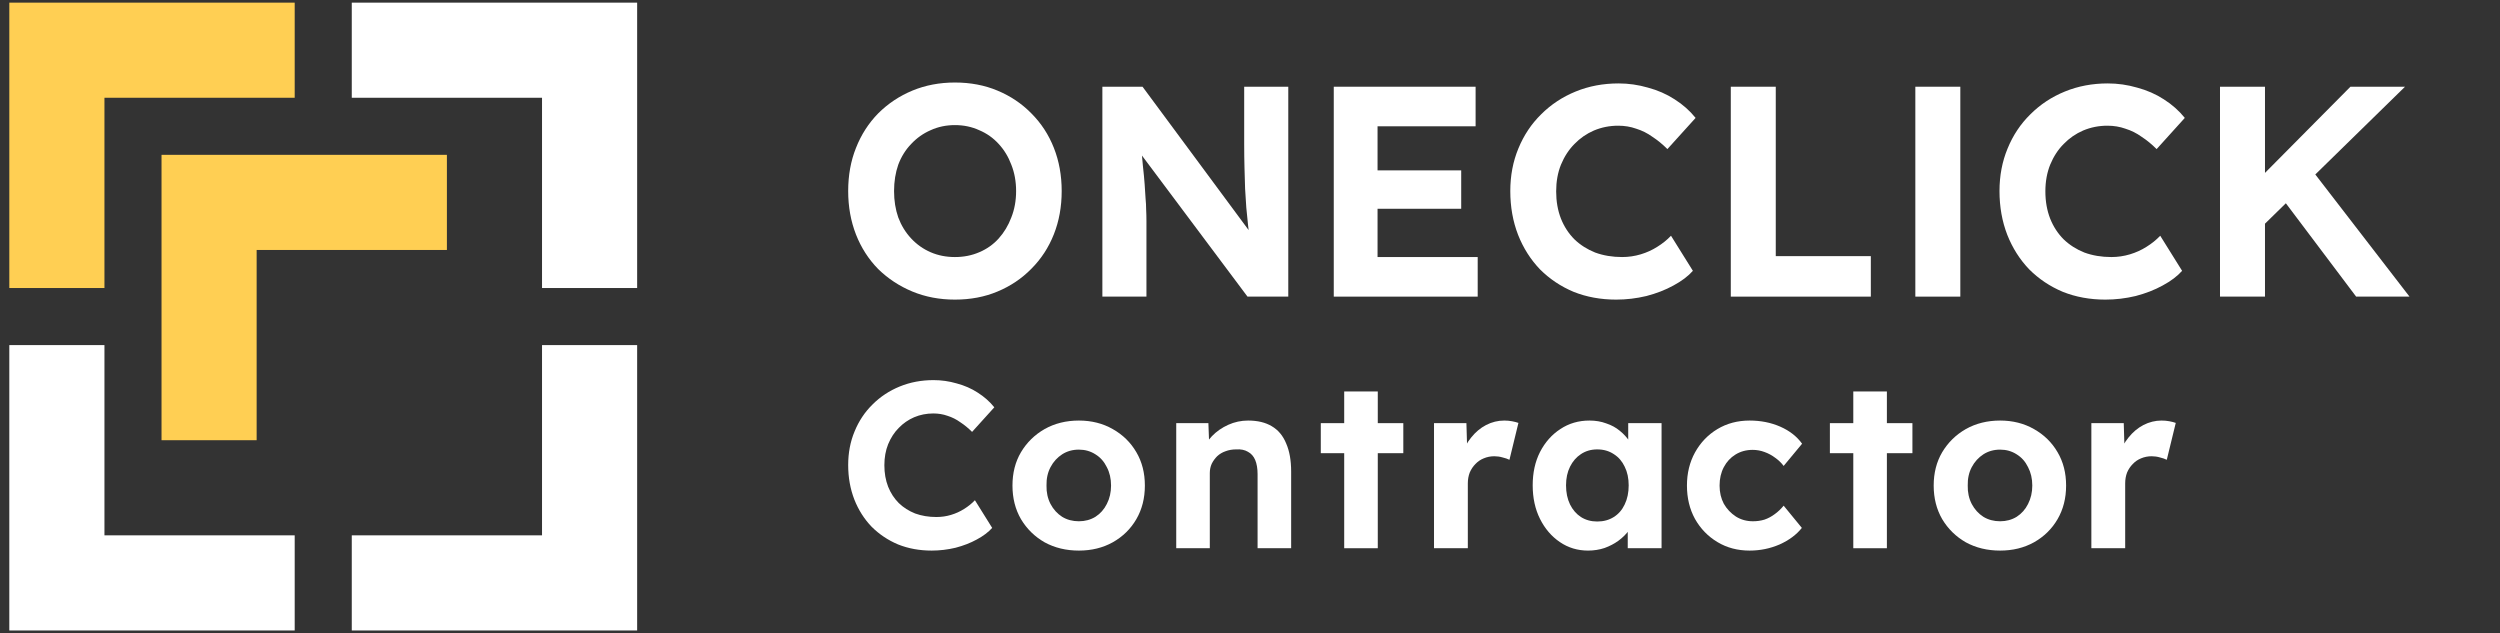
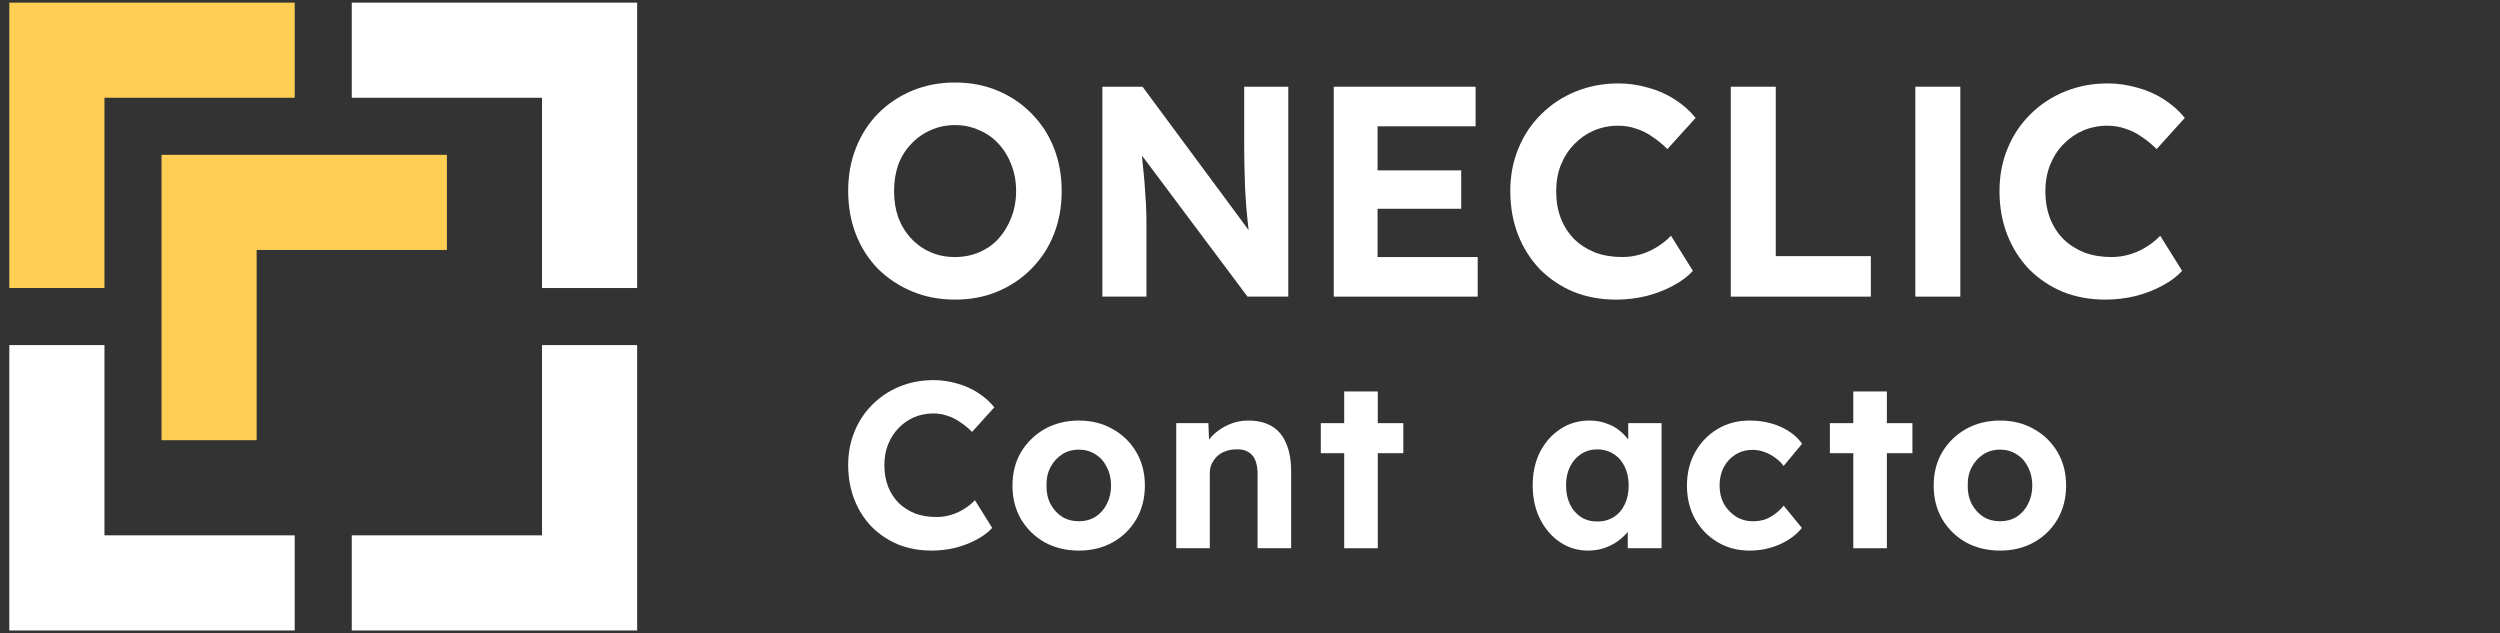
<svg xmlns="http://www.w3.org/2000/svg" width="154" height="39" viewBox="0 0 154 39" fill="none">
  <rect x="0" y="0" width="154" height="39" fill="#333333" stroke="none" />
  <path fill-rule="evenodd" clip-rule="evenodd" d="M6.434 17.742V6.022H18.153V0.163L6.501 0.163L0.574 0.163V6.09V17.742H6.434Z" fill="#FFCF53" />
  <path fill-rule="evenodd" clip-rule="evenodd" d="M21.669 6.022L33.389 6.022L33.389 17.742L39.248 17.742L39.248 6.09L39.248 0.163L33.321 0.163L21.669 0.163L21.669 6.022Z" fill="white" />
  <path fill-rule="evenodd" clip-rule="evenodd" d="M33.389 21.258L33.389 32.977L21.669 32.977L21.669 38.837L33.321 38.837L39.248 38.837L39.248 32.91L39.248 21.258L33.389 21.258Z" fill="white" />
  <path fill-rule="evenodd" clip-rule="evenodd" d="M18.153 32.977L6.434 32.977L6.434 21.258L0.574 21.258L0.574 32.91L0.574 38.837L6.501 38.837L18.153 38.837L18.153 32.977Z" fill="white" />
  <path fill-rule="evenodd" clip-rule="evenodd" d="M15.809 27.117V15.398H27.529V9.538L15.877 9.538L9.95 9.538V15.466V27.117H15.809Z" fill="#FFCF53" />
  <path d="M57.39 33.916C56.642 33.916 55.953 33.79 55.322 33.538C54.7 33.276 54.156 32.911 53.69 32.445C53.234 31.97 52.88 31.411 52.627 30.77C52.375 30.12 52.248 29.411 52.248 28.644C52.248 27.896 52.379 27.207 52.642 26.576C52.904 25.935 53.273 25.381 53.749 24.915C54.224 24.439 54.783 24.07 55.424 23.808C56.064 23.546 56.759 23.415 57.506 23.415C57.992 23.415 58.468 23.483 58.934 23.619C59.41 23.745 59.842 23.934 60.23 24.187C60.628 24.439 60.968 24.741 61.25 25.09L59.88 26.605C59.648 26.372 59.405 26.173 59.152 26.008C58.91 25.833 58.647 25.702 58.366 25.614C58.094 25.517 57.803 25.469 57.492 25.469C57.074 25.469 56.681 25.546 56.312 25.702C55.953 25.857 55.637 26.076 55.365 26.357C55.093 26.629 54.875 26.964 54.71 27.362C54.554 27.751 54.477 28.183 54.477 28.659C54.477 29.144 54.554 29.586 54.71 29.984C54.865 30.372 55.084 30.707 55.365 30.989C55.647 31.261 55.982 31.474 56.37 31.63C56.768 31.775 57.205 31.848 57.681 31.848C57.992 31.848 58.293 31.805 58.584 31.717C58.876 31.63 59.142 31.508 59.385 31.353C59.638 31.198 59.861 31.018 60.055 30.814L61.118 32.518C60.886 32.78 60.57 33.018 60.172 33.232C59.783 33.446 59.346 33.615 58.861 33.742C58.375 33.858 57.885 33.916 57.39 33.916Z" fill="white" />
  <path d="M66.46 33.916C65.674 33.916 64.97 33.747 64.349 33.407C63.737 33.057 63.251 32.581 62.892 31.979C62.542 31.377 62.368 30.688 62.368 29.911C62.368 29.134 62.542 28.45 62.892 27.857C63.251 27.255 63.737 26.78 64.349 26.43C64.97 26.081 65.674 25.906 66.46 25.906C67.237 25.906 67.932 26.081 68.543 26.43C69.165 26.78 69.65 27.255 70 27.857C70.349 28.45 70.524 29.134 70.524 29.911C70.524 30.688 70.349 31.377 70 31.979C69.65 32.581 69.165 33.057 68.543 33.407C67.932 33.747 67.237 33.916 66.46 33.916ZM66.46 32.11C66.839 32.11 67.179 32.018 67.48 31.834C67.781 31.64 68.014 31.377 68.179 31.047C68.354 30.707 68.441 30.329 68.441 29.911C68.441 29.484 68.354 29.105 68.179 28.775C68.014 28.435 67.781 28.173 67.48 27.988C67.179 27.794 66.839 27.697 66.46 27.697C66.072 27.697 65.727 27.794 65.426 27.988C65.125 28.183 64.888 28.445 64.713 28.775C64.538 29.105 64.455 29.484 64.465 29.911C64.455 30.329 64.538 30.707 64.713 31.047C64.888 31.377 65.125 31.64 65.426 31.834C65.727 32.018 66.072 32.11 66.46 32.11Z" fill="white" />
  <path d="M72.456 33.771V26.066H74.437L74.495 27.639L74.088 27.814C74.194 27.464 74.384 27.149 74.656 26.867C74.937 26.576 75.272 26.343 75.66 26.168C76.049 25.993 76.457 25.906 76.884 25.906C77.467 25.906 77.952 26.022 78.341 26.255C78.739 26.488 79.035 26.843 79.229 27.319C79.433 27.785 79.535 28.362 79.535 29.052V33.771H77.467V29.212C77.467 28.862 77.418 28.571 77.321 28.338C77.224 28.105 77.073 27.935 76.869 27.828C76.675 27.712 76.433 27.663 76.141 27.683C75.908 27.683 75.69 27.721 75.486 27.799C75.291 27.867 75.122 27.969 74.976 28.105C74.84 28.241 74.728 28.396 74.641 28.571C74.563 28.746 74.524 28.935 74.524 29.139V33.771H73.505C73.281 33.771 73.082 33.771 72.908 33.771C72.733 33.771 72.582 33.771 72.456 33.771Z" fill="white" />
  <path d="M82.803 33.771V24.114H84.871V33.771H82.803ZM81.361 27.916V26.066H86.444V27.916H81.361Z" fill="white" />
-   <path d="M88.335 33.771V26.066H90.331L90.404 28.542L90.054 28.032C90.171 27.634 90.36 27.275 90.622 26.954C90.884 26.624 91.19 26.367 91.54 26.182C91.899 25.998 92.273 25.906 92.661 25.906C92.826 25.906 92.987 25.92 93.142 25.949C93.297 25.979 93.428 26.012 93.535 26.051L92.982 28.323C92.865 28.265 92.725 28.217 92.559 28.178C92.394 28.129 92.224 28.105 92.05 28.105C91.817 28.105 91.598 28.149 91.394 28.236C91.2 28.314 91.03 28.43 90.884 28.586C90.739 28.731 90.622 28.906 90.535 29.11C90.457 29.314 90.418 29.537 90.418 29.78V33.771H88.335Z" fill="white" />
  <path d="M97.822 33.916C97.181 33.916 96.603 33.742 96.089 33.392C95.574 33.043 95.166 32.567 94.865 31.965C94.564 31.363 94.414 30.673 94.414 29.896C94.414 29.12 94.564 28.435 94.865 27.843C95.176 27.241 95.594 26.77 96.118 26.43C96.642 26.081 97.239 25.906 97.909 25.906C98.288 25.906 98.633 25.964 98.944 26.081C99.264 26.187 99.541 26.338 99.774 26.532C100.017 26.726 100.22 26.95 100.386 27.202C100.551 27.454 100.667 27.726 100.735 28.018L100.298 27.945V26.066H102.352V33.771H100.269V31.921L100.735 31.877C100.657 32.149 100.531 32.407 100.356 32.649C100.182 32.892 99.963 33.111 99.701 33.305C99.448 33.489 99.162 33.64 98.842 33.756C98.521 33.863 98.181 33.916 97.822 33.916ZM98.39 32.125C98.778 32.125 99.118 32.033 99.41 31.848C99.701 31.664 99.924 31.407 100.08 31.076C100.245 30.736 100.327 30.343 100.327 29.896C100.327 29.46 100.245 29.076 100.08 28.746C99.924 28.416 99.701 28.158 99.41 27.974C99.118 27.78 98.778 27.683 98.39 27.683C98.011 27.683 97.676 27.78 97.385 27.974C97.103 28.158 96.88 28.416 96.715 28.746C96.55 29.076 96.468 29.46 96.468 29.896C96.468 30.343 96.55 30.736 96.715 31.076C96.88 31.407 97.103 31.664 97.385 31.848C97.676 32.033 98.011 32.125 98.39 32.125Z" fill="white" />
  <path d="M107.775 33.916C107.037 33.916 106.377 33.742 105.795 33.392C105.212 33.043 104.751 32.567 104.411 31.965C104.081 31.363 103.916 30.678 103.916 29.911C103.916 29.154 104.081 28.474 104.411 27.872C104.751 27.26 105.212 26.78 105.795 26.43C106.377 26.081 107.037 25.906 107.775 25.906C108.465 25.906 109.096 26.032 109.669 26.284C110.242 26.537 110.688 26.886 111.009 27.333L109.873 28.702C109.737 28.518 109.567 28.353 109.363 28.207C109.159 28.052 108.936 27.93 108.693 27.843C108.46 27.756 108.217 27.712 107.965 27.712C107.567 27.712 107.212 27.809 106.901 28.003C106.6 28.188 106.363 28.445 106.188 28.775C106.013 29.105 105.926 29.484 105.926 29.911C105.926 30.329 106.013 30.703 106.188 31.033C106.372 31.353 106.62 31.615 106.931 31.819C107.241 32.013 107.591 32.11 107.979 32.11C108.232 32.11 108.47 32.077 108.693 32.008C108.916 31.931 109.125 31.819 109.319 31.674C109.523 31.528 109.708 31.353 109.873 31.149L110.994 32.518C110.664 32.936 110.208 33.276 109.625 33.538C109.043 33.79 108.426 33.916 107.775 33.916Z" fill="white" />
  <path d="M114.163 33.771V24.114H116.232V33.771H114.163ZM112.721 27.916V26.066H117.805V27.916H112.721Z" fill="white" />
  <path d="M123.208 33.916C122.421 33.916 121.717 33.747 121.096 33.407C120.484 33.057 119.999 32.581 119.639 31.979C119.29 31.377 119.115 30.688 119.115 29.911C119.115 29.134 119.29 28.45 119.639 27.857C119.999 27.255 120.484 26.78 121.096 26.43C121.717 26.081 122.421 25.906 123.208 25.906C123.985 25.906 124.679 26.081 125.291 26.43C125.912 26.78 126.398 27.255 126.747 27.857C127.097 28.45 127.272 29.134 127.272 29.911C127.272 30.688 127.097 31.377 126.747 31.979C126.398 32.581 125.912 33.057 125.291 33.407C124.679 33.747 123.985 33.916 123.208 33.916ZM123.208 32.11C123.587 32.11 123.927 32.018 124.228 31.834C124.529 31.64 124.762 31.377 124.927 31.047C125.101 30.707 125.189 30.329 125.189 29.911C125.189 29.484 125.101 29.105 124.927 28.775C124.762 28.435 124.529 28.173 124.228 27.988C123.927 27.794 123.587 27.697 123.208 27.697C122.82 27.697 122.475 27.794 122.174 27.988C121.873 28.183 121.635 28.445 121.46 28.775C121.285 29.105 121.203 29.484 121.213 29.911C121.203 30.329 121.285 30.707 121.46 31.047C121.635 31.377 121.873 31.64 122.174 31.834C122.475 32.018 122.82 32.11 123.208 32.11Z" fill="white" />
-   <path d="M128.828 33.771V26.066H130.823L130.896 28.542L130.546 28.032C130.663 27.634 130.852 27.275 131.114 26.954C131.377 26.624 131.682 26.367 132.032 26.182C132.391 25.998 132.765 25.906 133.154 25.906C133.319 25.906 133.479 25.92 133.634 25.949C133.79 25.979 133.921 26.012 134.027 26.051L133.474 28.323C133.357 28.265 133.217 28.217 133.052 28.178C132.887 28.129 132.717 28.105 132.542 28.105C132.309 28.105 132.09 28.149 131.886 28.236C131.692 28.314 131.522 28.43 131.377 28.586C131.231 28.731 131.114 28.906 131.027 29.11C130.949 29.314 130.911 29.537 130.911 29.78V33.771H128.828Z" fill="white" />
  <path d="M58.824 18.456C57.876 18.456 57.002 18.29 56.201 17.958C55.401 17.625 54.699 17.163 54.095 16.572C53.504 15.969 53.049 15.261 52.729 14.448C52.408 13.623 52.248 12.73 52.248 11.77C52.248 10.797 52.408 9.911 52.729 9.11C53.049 8.297 53.504 7.589 54.095 6.986C54.699 6.383 55.401 5.915 56.201 5.582C57.002 5.25 57.876 5.083 58.824 5.083C59.784 5.083 60.659 5.25 61.447 5.582C62.247 5.915 62.943 6.383 63.534 6.986C64.137 7.589 64.599 8.297 64.919 9.11C65.24 9.923 65.4 10.809 65.4 11.77C65.4 12.73 65.24 13.617 64.919 14.43C64.599 15.242 64.137 15.95 63.534 16.554C62.943 17.157 62.247 17.625 61.447 17.958C60.659 18.29 59.784 18.456 58.824 18.456ZM58.824 15.834C59.366 15.834 59.864 15.735 60.32 15.538C60.788 15.341 61.188 15.058 61.521 14.688C61.853 14.319 62.112 13.888 62.297 13.395C62.493 12.903 62.592 12.361 62.592 11.77C62.592 11.179 62.493 10.637 62.297 10.145C62.112 9.652 61.853 9.227 61.521 8.87C61.188 8.501 60.788 8.217 60.32 8.02C59.864 7.811 59.366 7.706 58.824 7.706C58.282 7.706 57.783 7.811 57.328 8.02C56.872 8.217 56.472 8.501 56.127 8.87C55.782 9.227 55.518 9.652 55.333 10.145C55.161 10.637 55.074 11.179 55.074 11.77C55.074 12.361 55.161 12.903 55.333 13.395C55.518 13.888 55.782 14.319 56.127 14.688C56.472 15.058 56.872 15.341 57.328 15.538C57.783 15.735 58.282 15.834 58.824 15.834Z" fill="white" />
  <path d="M67.906 18.272V5.342H70.381L77.529 15.002H77.012C76.963 14.621 76.919 14.251 76.883 13.894C76.846 13.525 76.809 13.155 76.772 12.786C76.747 12.404 76.722 12.016 76.698 11.622C76.686 11.216 76.673 10.791 76.661 10.348C76.649 9.892 76.642 9.4 76.642 8.87V5.342H79.358V18.272H76.846L69.55 8.519L70.252 8.538C70.313 9.178 70.362 9.726 70.399 10.181C70.449 10.625 70.486 11.013 70.51 11.345C70.535 11.678 70.553 11.967 70.566 12.213C70.59 12.46 70.603 12.694 70.603 12.915C70.615 13.137 70.621 13.371 70.621 13.617V18.272H67.906Z" fill="white" />
  <path d="M82.16 18.272V5.342H90.897V7.78H84.857V15.834H91.026V18.272H82.16ZM83.453 12.86V10.495H90.01V12.86H83.453Z" fill="white" />
  <path d="M99.554 18.456C98.606 18.456 97.731 18.296 96.931 17.976C96.143 17.644 95.453 17.182 94.862 16.591C94.284 15.987 93.834 15.279 93.514 14.467C93.194 13.642 93.034 12.743 93.034 11.77C93.034 10.822 93.2 9.947 93.532 9.147C93.865 8.334 94.333 7.632 94.936 7.041C95.54 6.438 96.248 5.97 97.06 5.638C97.873 5.305 98.754 5.139 99.702 5.139C100.317 5.139 100.921 5.225 101.512 5.397C102.115 5.558 102.663 5.798 103.156 6.118C103.661 6.438 104.092 6.82 104.449 7.263L102.712 9.184C102.417 8.888 102.109 8.636 101.789 8.427C101.481 8.205 101.149 8.039 100.791 7.928C100.447 7.805 100.077 7.743 99.683 7.743C99.154 7.743 98.655 7.842 98.187 8.039C97.731 8.236 97.331 8.513 96.986 8.87C96.642 9.215 96.365 9.64 96.155 10.145C95.958 10.637 95.86 11.185 95.86 11.788C95.86 12.404 95.958 12.964 96.155 13.469C96.352 13.962 96.629 14.387 96.986 14.744C97.344 15.088 97.768 15.359 98.261 15.556C98.766 15.741 99.32 15.834 99.923 15.834C100.317 15.834 100.699 15.778 101.068 15.667C101.438 15.556 101.777 15.402 102.084 15.206C102.405 15.008 102.688 14.781 102.934 14.522L104.282 16.683C103.987 17.016 103.587 17.317 103.082 17.588C102.589 17.859 102.035 18.075 101.419 18.235C100.804 18.383 100.182 18.456 99.554 18.456Z" fill="white" />
  <path d="M106.617 18.272V5.342H109.387V15.778H115.243V18.272H106.617Z" fill="white" />
  <path d="M117.985 18.272V15.889V7.725V5.342H120.756V7.725V15.889V18.272H117.985Z" fill="white" />
  <path d="M129.689 18.456C128.741 18.456 127.867 18.296 127.067 17.976C126.278 17.644 125.589 17.182 124.998 16.591C124.419 15.987 123.97 15.279 123.649 14.467C123.329 13.642 123.169 12.743 123.169 11.77C123.169 10.822 123.335 9.947 123.668 9.147C124 8.334 124.468 7.632 125.072 7.041C125.675 6.438 126.383 5.97 127.196 5.638C128.009 5.305 128.889 5.139 129.837 5.139C130.453 5.139 131.056 5.225 131.647 5.397C132.251 5.558 132.799 5.798 133.291 6.118C133.796 6.438 134.227 6.82 134.584 7.263L132.848 9.184C132.552 8.888 132.245 8.636 131.924 8.427C131.617 8.205 131.284 8.039 130.927 7.928C130.582 7.805 130.213 7.743 129.819 7.743C129.289 7.743 128.791 7.842 128.323 8.039C127.867 8.236 127.467 8.513 127.122 8.87C126.777 9.215 126.5 9.64 126.291 10.145C126.094 10.637 125.995 11.185 125.995 11.788C125.995 12.404 126.094 12.964 126.291 13.469C126.488 13.962 126.765 14.387 127.122 14.744C127.479 15.088 127.904 15.359 128.396 15.556C128.901 15.741 129.455 15.834 130.059 15.834C130.453 15.834 130.835 15.778 131.204 15.667C131.573 15.556 131.912 15.402 132.22 15.206C132.54 15.008 132.823 14.781 133.07 14.522L134.418 16.683C134.122 17.016 133.722 17.317 133.217 17.588C132.725 17.859 132.171 18.075 131.555 18.235C130.939 18.383 130.317 18.456 129.689 18.456Z" fill="white" />
-   <path d="M138.839 14.448L138.248 11.936L144.787 5.342H148.149L138.839 14.448ZM136.752 18.272V5.342H139.523V18.272H136.752ZM145.138 18.272L140.299 11.844L142.201 10.2L148.426 18.272H145.138Z" fill="white" />
</svg>